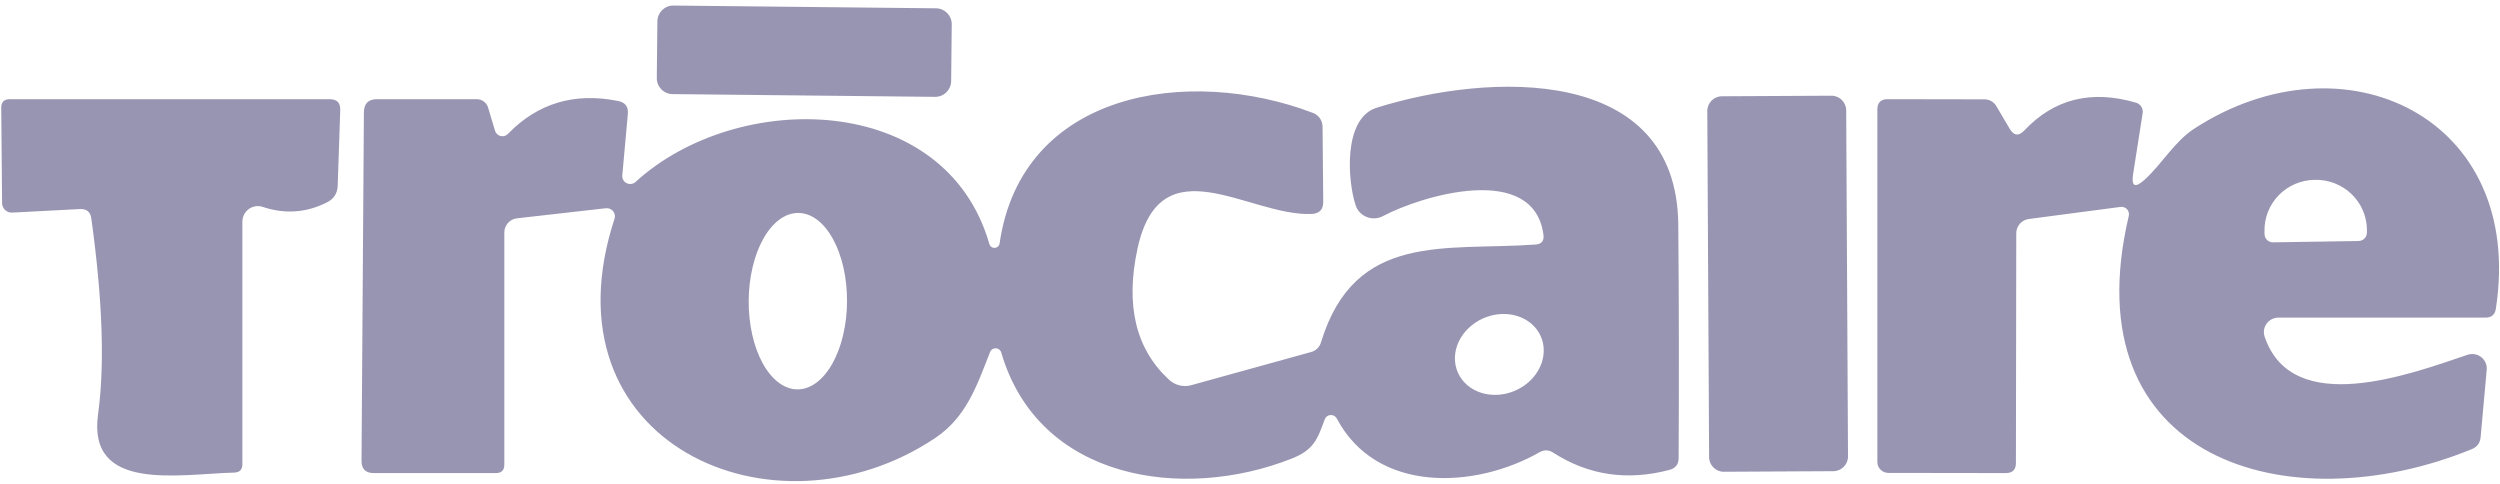
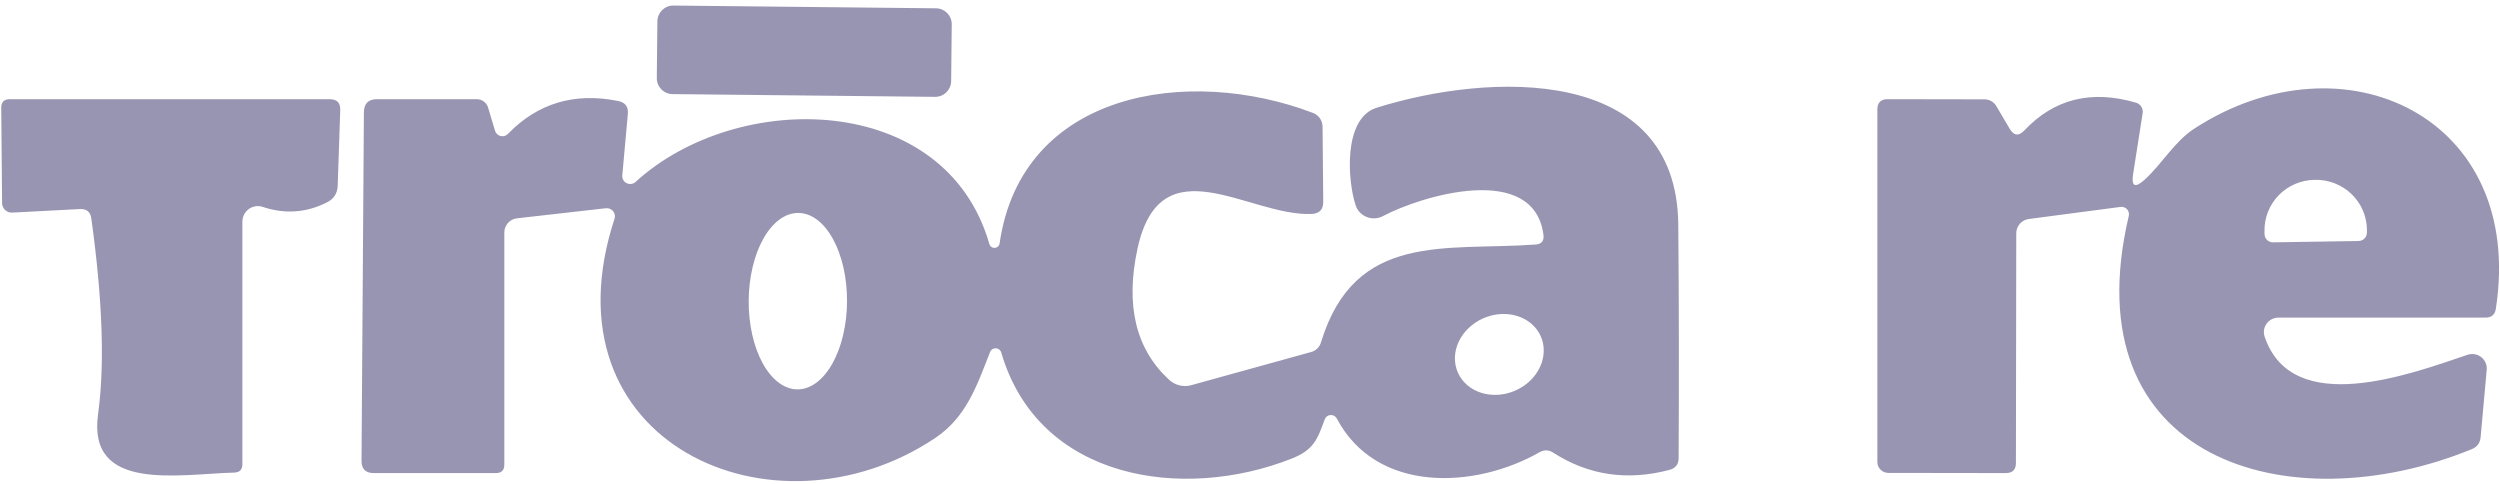
<svg xmlns="http://www.w3.org/2000/svg" width="336" height="65" viewBox="0 0 336 65" fill="none">
  <path d="M125.802 1.116L90.51 0.746C89.331 0.734 88.365 1.68 88.353 2.859L88.273 10.49C88.26 11.669 89.206 12.635 90.385 12.647L125.678 13.017C126.857 13.029 127.823 12.083 127.835 10.904L127.915 3.273C127.927 2.094 126.981 1.128 125.802 1.116Z" fill="#9895B2" />
  <path d="M132.964 32.774C133.003 32.935 133.097 33.078 133.231 33.176C133.365 33.274 133.529 33.322 133.695 33.311C133.861 33.3 134.018 33.231 134.138 33.117C134.258 33.002 134.333 32.849 134.35 32.684C137.325 12.267 159.696 8.789 176.481 15.181C176.855 15.326 177.177 15.581 177.404 15.911C177.631 16.242 177.752 16.632 177.752 17.033L177.843 27.105C177.858 28.16 177.336 28.709 176.276 28.754C167.895 29.116 155.994 19.133 152.883 33.407C151.232 41.026 152.64 46.898 157.107 51.023C157.503 51.395 157.988 51.66 158.513 51.79C159.038 51.921 159.587 51.913 160.105 51.769L176.185 47.319C176.882 47.123 177.336 46.679 177.548 45.987C182.113 31.058 194.332 33.746 206.37 32.865C207.202 32.804 207.558 32.36 207.437 31.532C206.12 21.775 191.107 26.27 185.861 29.048C185.528 29.222 185.161 29.323 184.786 29.343C184.411 29.363 184.036 29.303 183.688 29.165C183.34 29.028 183.027 28.817 182.77 28.547C182.514 28.277 182.321 27.954 182.204 27.602C181.114 24.373 180.478 15.903 185.02 14.48C200.192 9.715 225.357 8.699 225.561 30.177C225.652 40.642 225.667 51.114 225.607 61.593C225.591 62.421 225.183 62.941 224.38 63.151C218.687 64.657 213.471 63.882 208.732 60.825C208.141 60.449 207.535 60.434 206.915 60.78C198.284 65.704 185.02 66.381 179.66 56.24C179.58 56.091 179.457 55.967 179.307 55.885C179.158 55.803 178.988 55.766 178.817 55.778C178.647 55.789 178.483 55.85 178.347 55.952C178.21 56.054 178.106 56.194 178.048 56.353C177.048 59.109 176.526 60.486 173.596 61.638C159.038 67.397 139.596 64.552 134.577 47.41C134.535 47.245 134.441 47.097 134.309 46.99C134.176 46.882 134.012 46.82 133.841 46.812C133.67 46.805 133.502 46.852 133.36 46.947C133.218 47.043 133.111 47.181 133.055 47.342C131.261 51.927 129.853 56.082 125.674 58.883C103.938 73.382 72.732 59.515 82.589 29.409C82.648 29.236 82.661 29.051 82.629 28.872C82.596 28.692 82.519 28.523 82.403 28.381C82.288 28.239 82.138 28.129 81.968 28.06C81.798 27.991 81.613 27.965 81.431 27.986L69.484 29.341C69.018 29.391 68.586 29.613 68.272 29.962C67.958 30.312 67.783 30.767 67.781 31.239V62.451C67.781 63.204 67.402 63.581 66.645 63.581H50.224C49.134 63.581 48.589 63.031 48.589 61.932L48.907 15.09C48.922 13.916 49.513 13.329 50.679 13.329H64.079C64.421 13.329 64.754 13.439 65.028 13.643C65.302 13.846 65.503 14.132 65.6 14.458L66.532 17.575C66.586 17.747 66.684 17.902 66.816 18.026C66.947 18.151 67.108 18.238 67.282 18.282C67.457 18.325 67.638 18.322 67.809 18.273C67.98 18.225 68.135 18.132 68.258 18.004C72.27 13.863 77.214 12.388 83.089 13.577C84.043 13.773 84.474 14.352 84.383 15.316L83.634 23.582C83.617 23.793 83.663 24.005 83.768 24.189C83.872 24.374 84.03 24.523 84.22 24.618C84.411 24.712 84.625 24.748 84.837 24.721C85.048 24.693 85.246 24.604 85.405 24.463C99.123 11.928 127.059 12.29 132.964 32.774ZM107.168 52.333C108.036 52.338 108.897 52.036 109.702 51.444C110.508 50.853 111.241 49.983 111.86 48.885C112.48 47.787 112.974 46.483 113.314 45.045C113.653 43.608 113.833 42.067 113.841 40.51C113.849 38.953 113.686 37.41 113.361 35.969C113.037 34.529 112.557 33.219 111.949 32.115C111.341 31.011 110.616 30.134 109.818 29.534C109.019 28.934 108.161 28.623 107.293 28.619C105.54 28.61 103.853 29.851 102.602 32.068C101.351 34.285 100.639 37.298 100.622 40.442C100.614 41.999 100.777 43.542 101.102 44.983C101.426 46.423 101.906 47.733 102.514 48.837C103.122 49.941 103.847 50.818 104.645 51.418C105.444 52.018 106.3 52.329 107.168 52.333ZM207.074 45.183C206.5 43.896 205.364 42.92 203.915 42.47C202.466 42.019 200.823 42.132 199.347 42.782C198.616 43.104 197.948 43.548 197.382 44.09C196.815 44.631 196.361 45.259 196.045 45.938C195.729 46.616 195.557 47.332 195.54 48.044C195.523 48.756 195.66 49.451 195.945 50.088C196.518 51.375 197.654 52.351 199.103 52.801C200.552 53.251 202.195 53.139 203.671 52.489C204.402 52.167 205.07 51.722 205.637 51.181C206.203 50.639 206.658 50.011 206.974 49.333C207.29 48.654 207.461 47.939 207.478 47.227C207.495 46.514 207.358 45.82 207.074 45.183ZM288.246 24.147C290.654 21.933 292.266 18.997 294.924 17.281C315.024 4.249 339.417 15.745 335.442 41.492C335.321 42.29 334.859 42.689 334.057 42.689H306.212C305.901 42.69 305.595 42.765 305.32 42.907C305.044 43.049 304.806 43.255 304.627 43.507C304.447 43.758 304.33 44.049 304.285 44.355C304.241 44.66 304.271 44.972 304.372 45.264C308.119 56.263 324.063 50.233 331.649 47.681C331.956 47.578 332.285 47.553 332.604 47.609C332.923 47.664 333.224 47.797 333.478 47.996C333.733 48.196 333.934 48.455 334.062 48.751C334.191 49.047 334.244 49.37 334.216 49.691L333.398 58.725C333.337 59.523 332.936 60.072 332.194 60.373C307.597 70.424 278.344 61.909 286.112 29.003C286.145 28.848 286.141 28.688 286.1 28.536C286.059 28.384 285.982 28.243 285.875 28.126C285.769 28.009 285.636 27.919 285.487 27.863C285.339 27.808 285.179 27.788 285.021 27.806L272.689 29.432C272.22 29.487 271.789 29.713 271.475 30.066C271.161 30.42 270.987 30.877 270.985 31.352L270.94 62.225C270.94 63.129 270.486 63.581 269.577 63.581L253.792 63.558C253.401 63.558 253.025 63.403 252.748 63.128C252.472 62.853 252.316 62.479 252.316 62.09V14.729C252.316 13.78 252.793 13.314 253.747 13.329L266.715 13.351C267.039 13.351 267.356 13.434 267.635 13.592C267.914 13.751 268.145 13.979 268.305 14.255L270.1 17.304C270.66 18.252 271.318 18.328 272.075 17.529C276.073 13.284 281.077 12.041 287.088 13.803C287.38 13.892 287.631 14.082 287.793 14.339C287.956 14.596 288.02 14.903 287.974 15.203L286.702 23.311C286.414 25.058 286.929 25.336 288.246 24.147ZM305.508 32.571L317 32.391C317.149 32.388 317.296 32.355 317.433 32.296C317.569 32.236 317.693 32.151 317.796 32.044C317.9 31.937 317.981 31.811 318.035 31.672C318.089 31.534 318.116 31.387 318.113 31.239V30.809C318.098 29.923 317.907 29.047 317.549 28.233C317.192 27.42 316.676 26.684 316.031 26.067C315.385 25.45 314.623 24.965 313.788 24.64C312.953 24.314 312.061 24.154 311.163 24.169H311.072C310.174 24.184 309.288 24.374 308.465 24.727C307.641 25.08 306.896 25.59 306.271 26.227C305.647 26.865 305.156 27.617 304.826 28.442C304.496 29.267 304.334 30.148 304.349 31.035V31.465C304.352 31.613 304.385 31.759 304.444 31.895C304.504 32.031 304.59 32.154 304.698 32.256C304.805 32.359 304.932 32.44 305.071 32.494C305.21 32.548 305.358 32.574 305.508 32.571ZM10.705 28.099L1.643 28.574C1.47 28.583 1.296 28.557 1.132 28.498C0.969 28.439 0.819 28.347 0.692 28.229C0.564 28.111 0.462 27.969 0.392 27.811C0.321 27.652 0.283 27.482 0.281 27.309L0.167 14.48C0.167 13.713 0.553 13.329 1.325 13.329H44.297C45.296 13.329 45.773 13.825 45.727 14.819L45.387 24.937C45.356 25.991 44.864 26.752 43.91 27.218C41.139 28.604 38.27 28.799 35.303 27.806C34.993 27.702 34.663 27.674 34.339 27.724C34.016 27.773 33.709 27.899 33.443 28.091C33.177 28.283 32.96 28.535 32.809 28.827C32.659 29.119 32.579 29.442 32.577 29.771V62.406C32.577 63.114 32.221 63.483 31.51 63.513C23.992 63.716 11.705 66.2 13.181 55.653C14.089 49.028 13.787 40.265 12.273 29.364C12.151 28.461 11.629 28.039 10.705 28.099Z" fill="#9895B2" />
-   <path d="M246.142 12.862L231.425 12.939C230.334 12.945 229.454 13.834 229.46 14.925L229.703 61.439C229.709 62.53 230.598 63.41 231.689 63.404L246.407 63.327C247.498 63.322 248.378 62.432 248.372 61.341L248.129 14.828C248.123 13.736 247.234 12.856 246.142 12.862Z" fill="#9895B2" />
</svg>